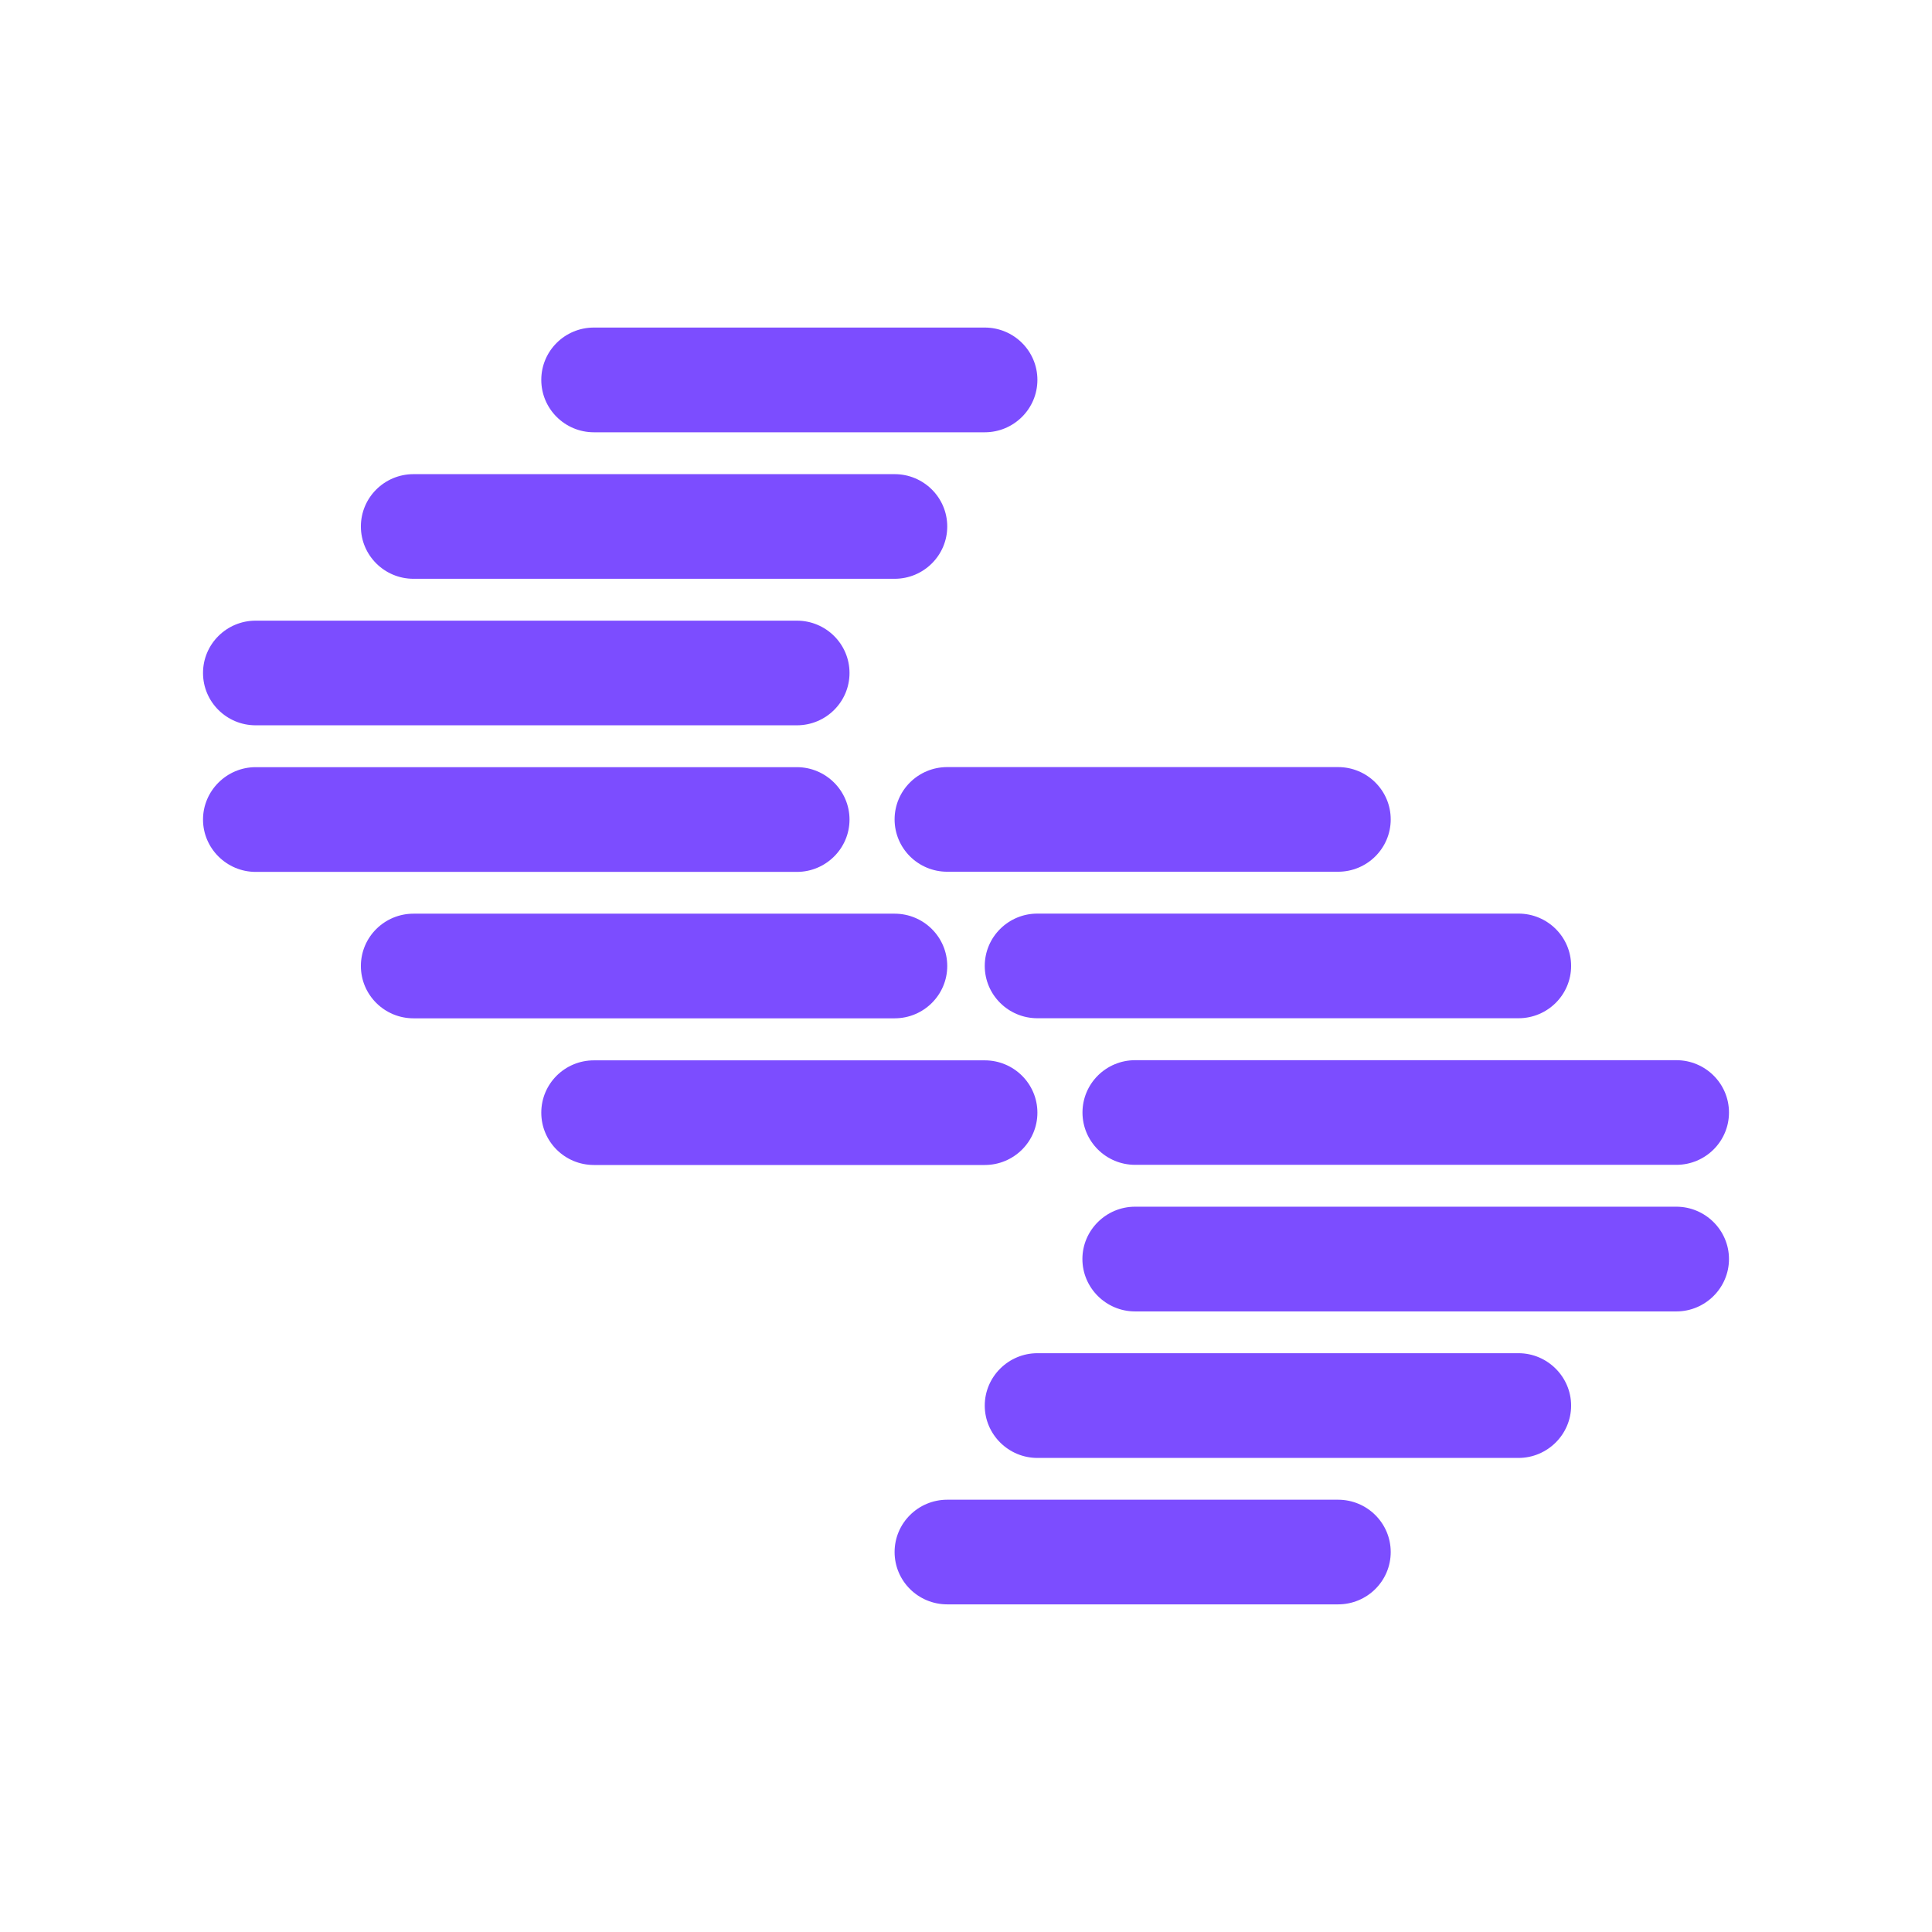
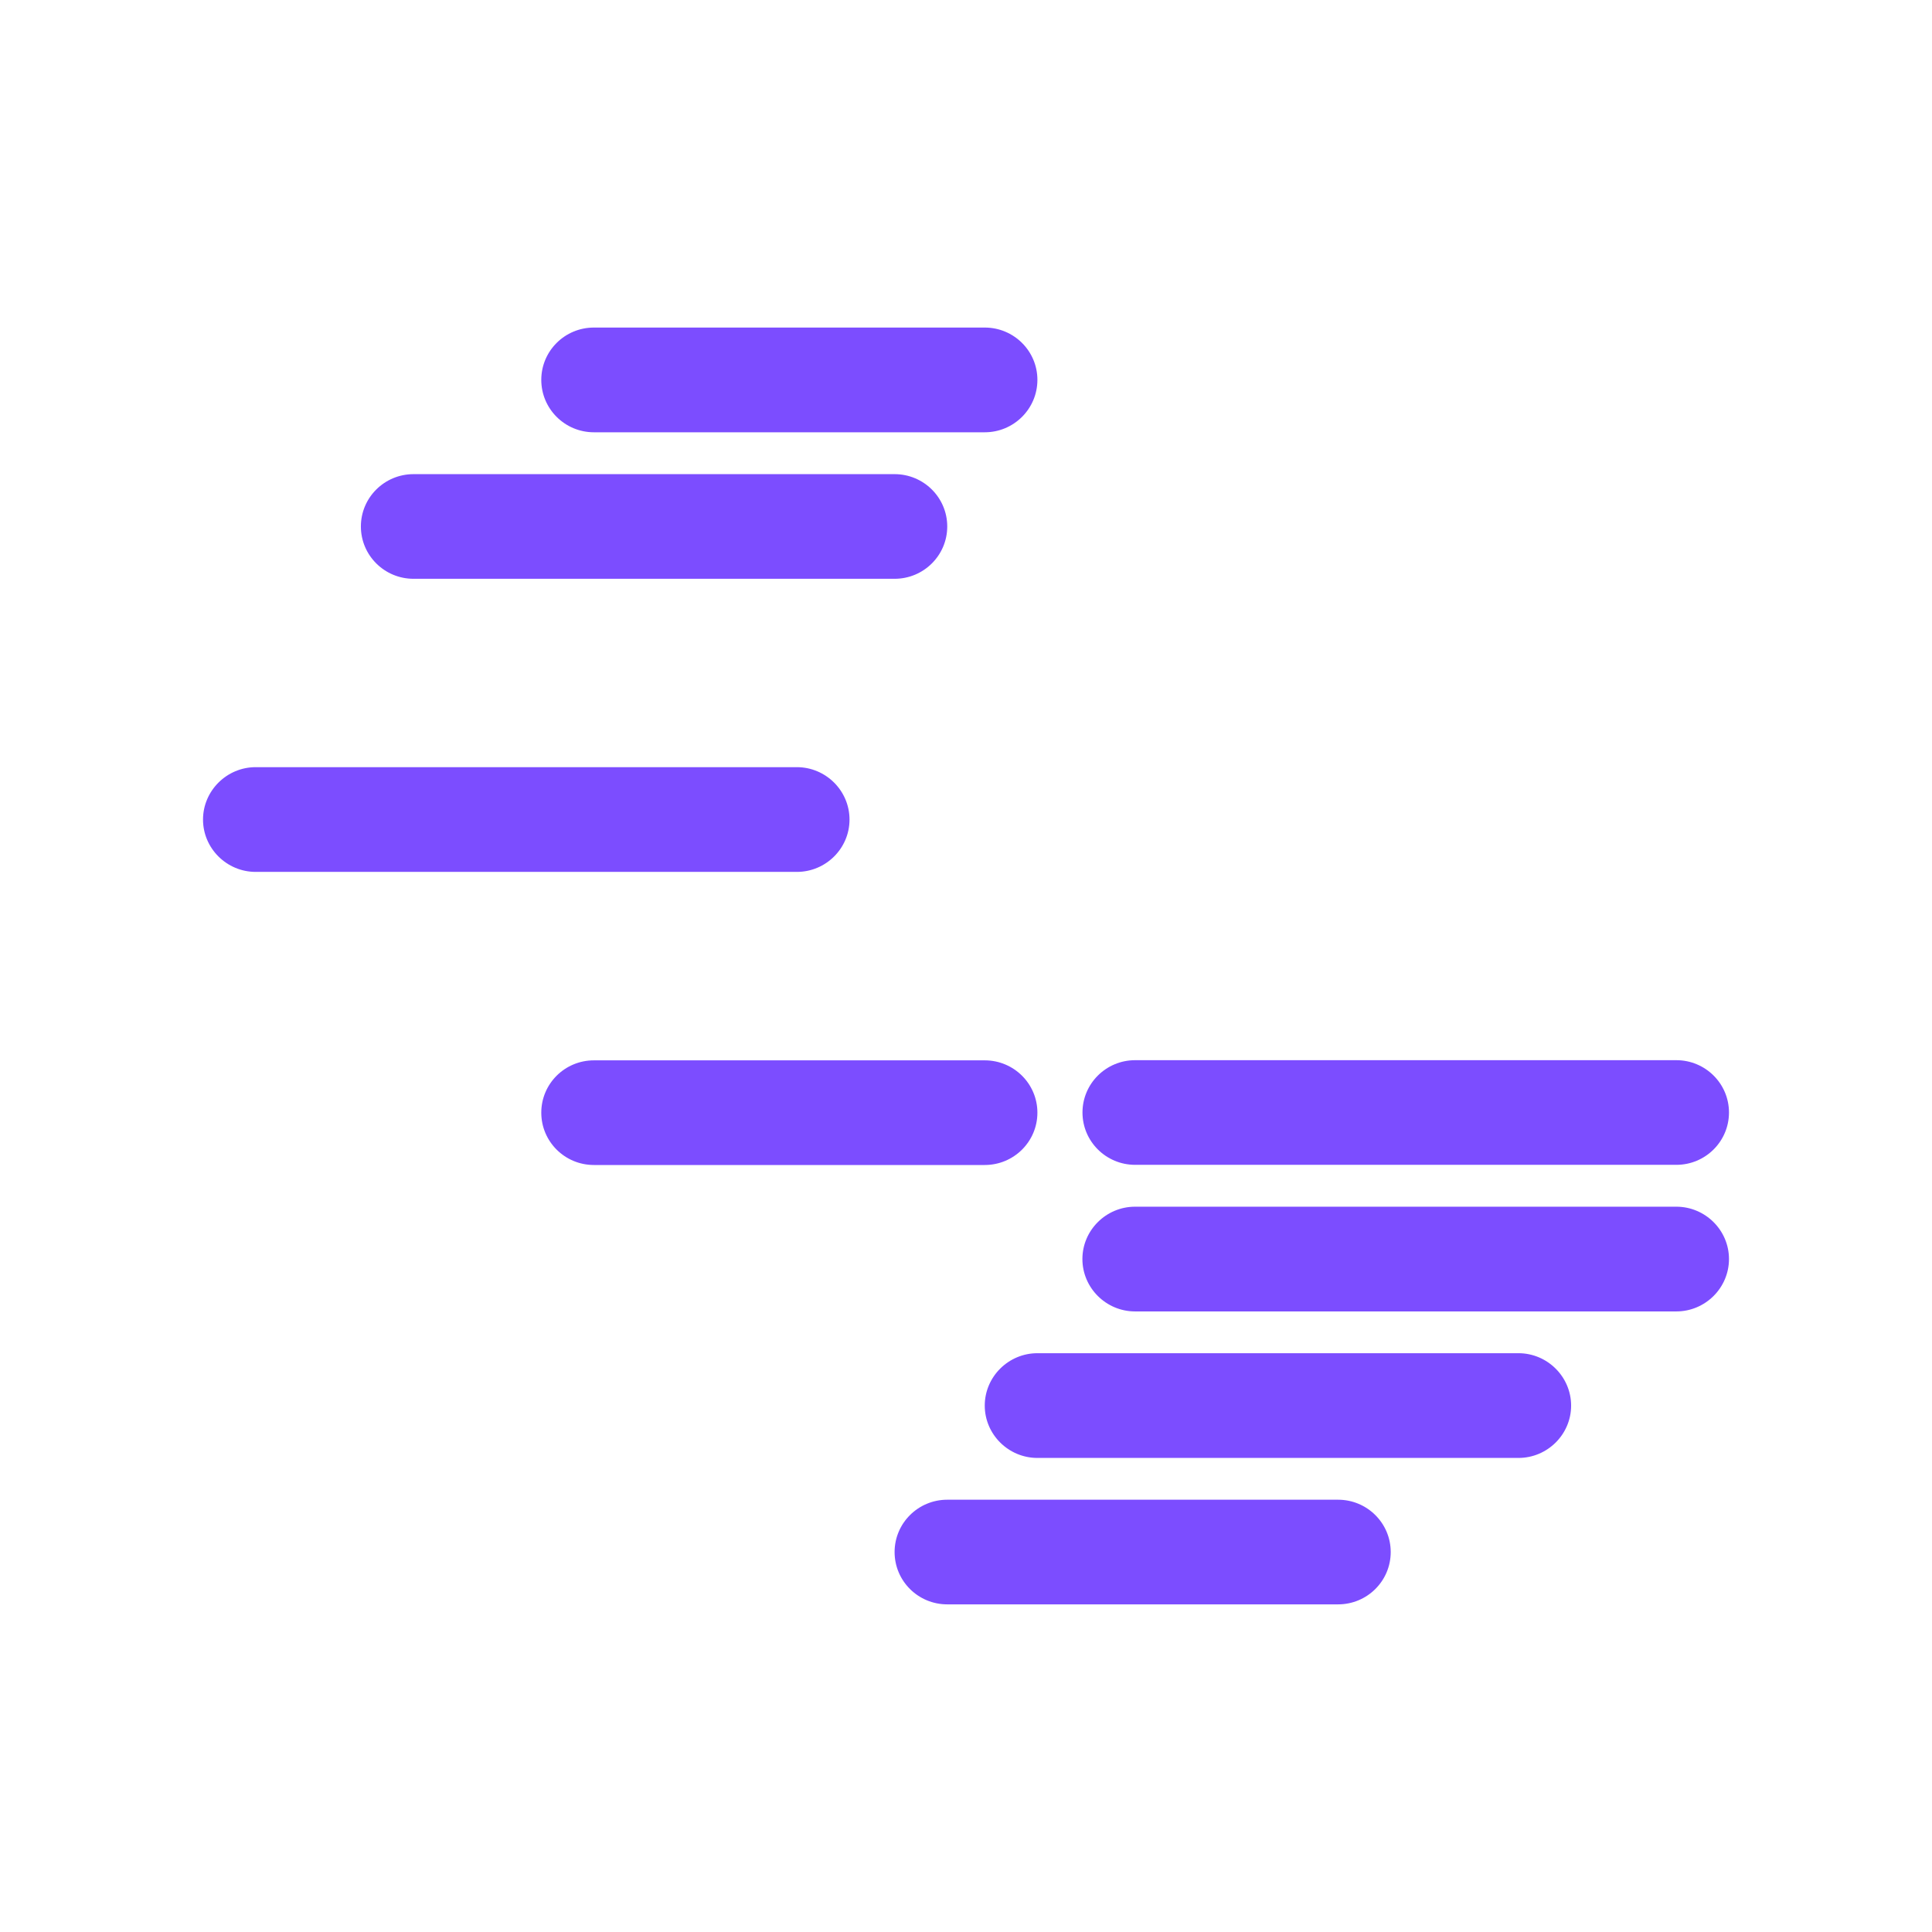
<svg xmlns="http://www.w3.org/2000/svg" width="24" height="24" viewBox="0 0 24 24" fill="none">
  <path d="M12.233 4.069H7.378C7.016 4.069 6.724 4.36 6.724 4.719C6.724 5.078 7.016 5.37 7.378 5.37H12.233C12.594 5.37 12.887 5.078 12.887 4.719C12.887 4.36 12.594 4.069 12.233 4.069Z" fill="#7C4DFF" />
  <path d="M12.233 13.172H7.378C7.016 13.172 6.724 13.463 6.724 13.822C6.724 14.181 7.016 14.472 7.378 14.472H12.233C12.594 14.472 12.887 14.181 12.887 13.822C12.887 13.463 12.594 13.172 12.233 13.172Z" fill="#7C4DFF" />
  <path d="M11.113 5.89H5.137C4.776 5.89 4.483 6.181 4.483 6.54C4.483 6.899 4.776 7.19 5.137 7.19H11.113C11.474 7.19 11.767 6.899 11.767 6.54C11.767 6.181 11.474 5.89 11.113 5.89Z" fill="#7C4DFF" />
-   <path d="M11.113 11.35H5.137C4.776 11.35 4.483 11.641 4.483 12C4.483 12.359 4.776 12.65 5.137 12.65H11.113C11.474 12.65 11.767 12.359 11.767 12C11.767 11.641 11.474 11.35 11.113 11.35Z" fill="#7C4DFF" />
-   <path d="M9.899 7.71H3.176C2.815 7.71 2.522 8.001 2.522 8.36C2.522 8.719 2.815 9.01 3.176 9.01H9.899C10.26 9.01 10.553 8.719 10.553 8.36C10.553 8.001 10.26 7.71 9.899 7.71Z" fill="#7C4DFF" />
  <path d="M10.553 10.181C10.553 9.823 10.259 9.53 9.899 9.53H3.176C2.817 9.53 2.522 9.823 2.522 10.181C2.522 10.538 2.816 10.831 3.176 10.831H9.899C10.259 10.831 10.553 10.539 10.553 10.181H10.553Z" fill="#7C4DFF" />
  <path d="M16.622 18.63H11.767C11.406 18.63 11.113 18.921 11.113 19.28C11.113 19.64 11.406 19.93 11.767 19.93H16.622C16.983 19.93 17.276 19.64 17.276 19.28C17.276 18.921 16.983 18.63 16.622 18.63Z" fill="#7C4DFF" />
-   <path d="M16.622 9.529H11.767C11.406 9.529 11.113 9.82 11.113 10.179C11.113 10.538 11.406 10.829 11.767 10.829H16.622C16.983 10.829 17.276 10.538 17.276 10.179C17.276 9.82 16.983 9.529 16.622 9.529Z" fill="#7C4DFF" />
  <path d="M18.863 16.81H12.887C12.528 16.81 12.233 17.102 12.233 17.461C12.233 17.818 12.527 18.111 12.887 18.111H18.863C19.222 18.111 19.517 17.819 19.517 17.461C19.517 17.104 19.223 16.81 18.863 16.81Z" fill="#7C4DFF" />
-   <path d="M18.863 11.349H12.887C12.526 11.349 12.233 11.64 12.233 11.999C12.233 12.358 12.526 12.649 12.887 12.649H18.863C19.224 12.649 19.517 12.358 19.517 11.999C19.517 11.64 19.224 11.349 18.863 11.349Z" fill="#7C4DFF" />
  <path d="M20.824 14.99H14.1C13.741 14.99 13.446 15.282 13.446 15.64C13.446 15.998 13.74 16.291 14.1 16.291H20.824C21.183 16.291 21.478 15.999 21.478 15.64C21.478 15.283 21.184 14.99 20.824 14.99Z" fill="#7C4DFF" />
  <path d="M20.824 13.17H14.101C13.74 13.17 13.447 13.461 13.447 13.82C13.447 14.179 13.74 14.47 14.101 14.47H20.824C21.185 14.47 21.478 14.179 21.478 13.82C21.478 13.461 21.185 13.17 20.824 13.17Z" fill="#7C4DFF" />
</svg>